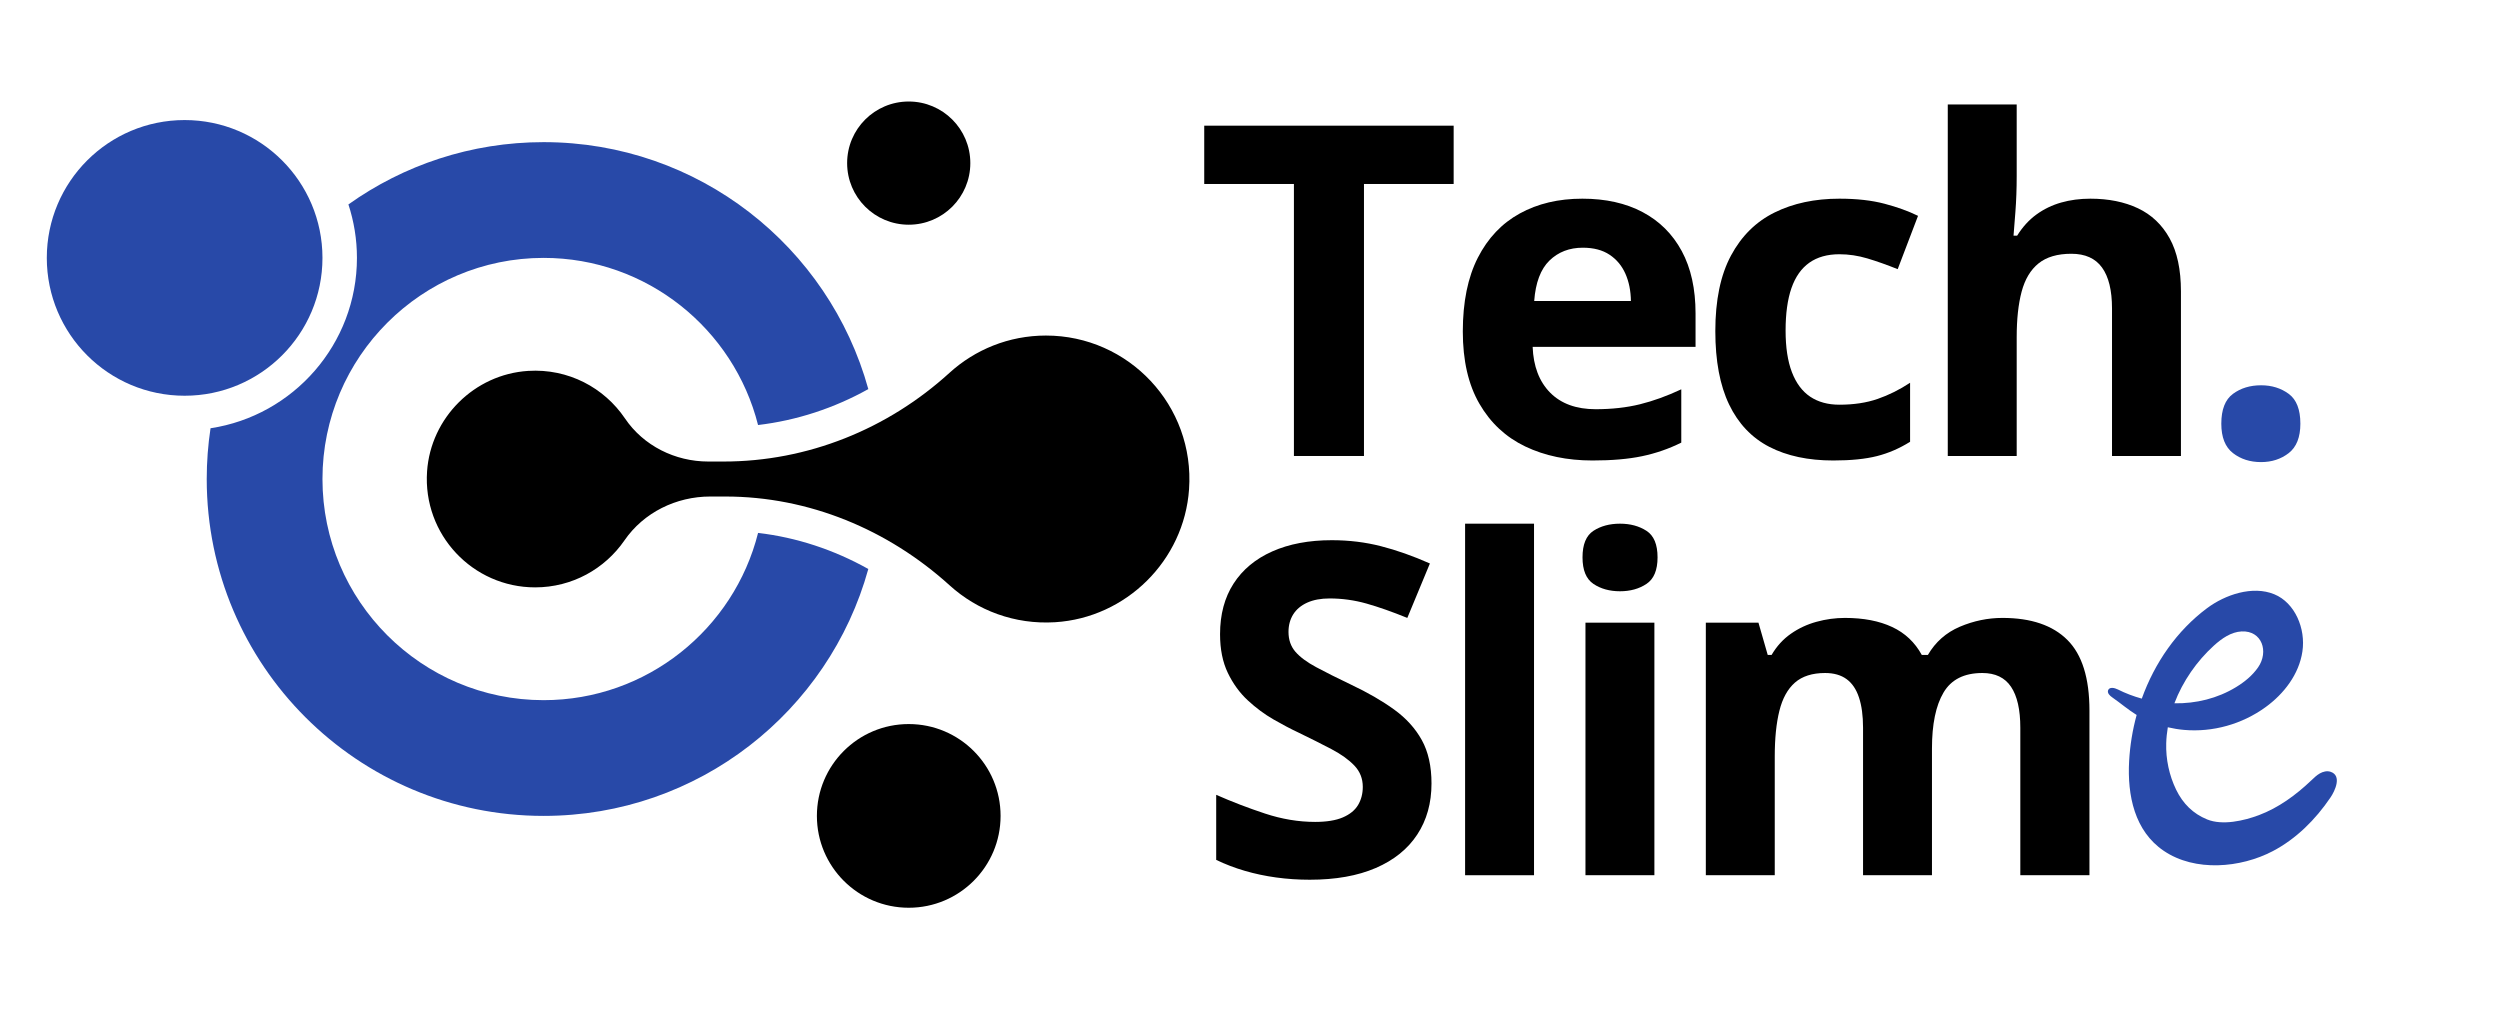
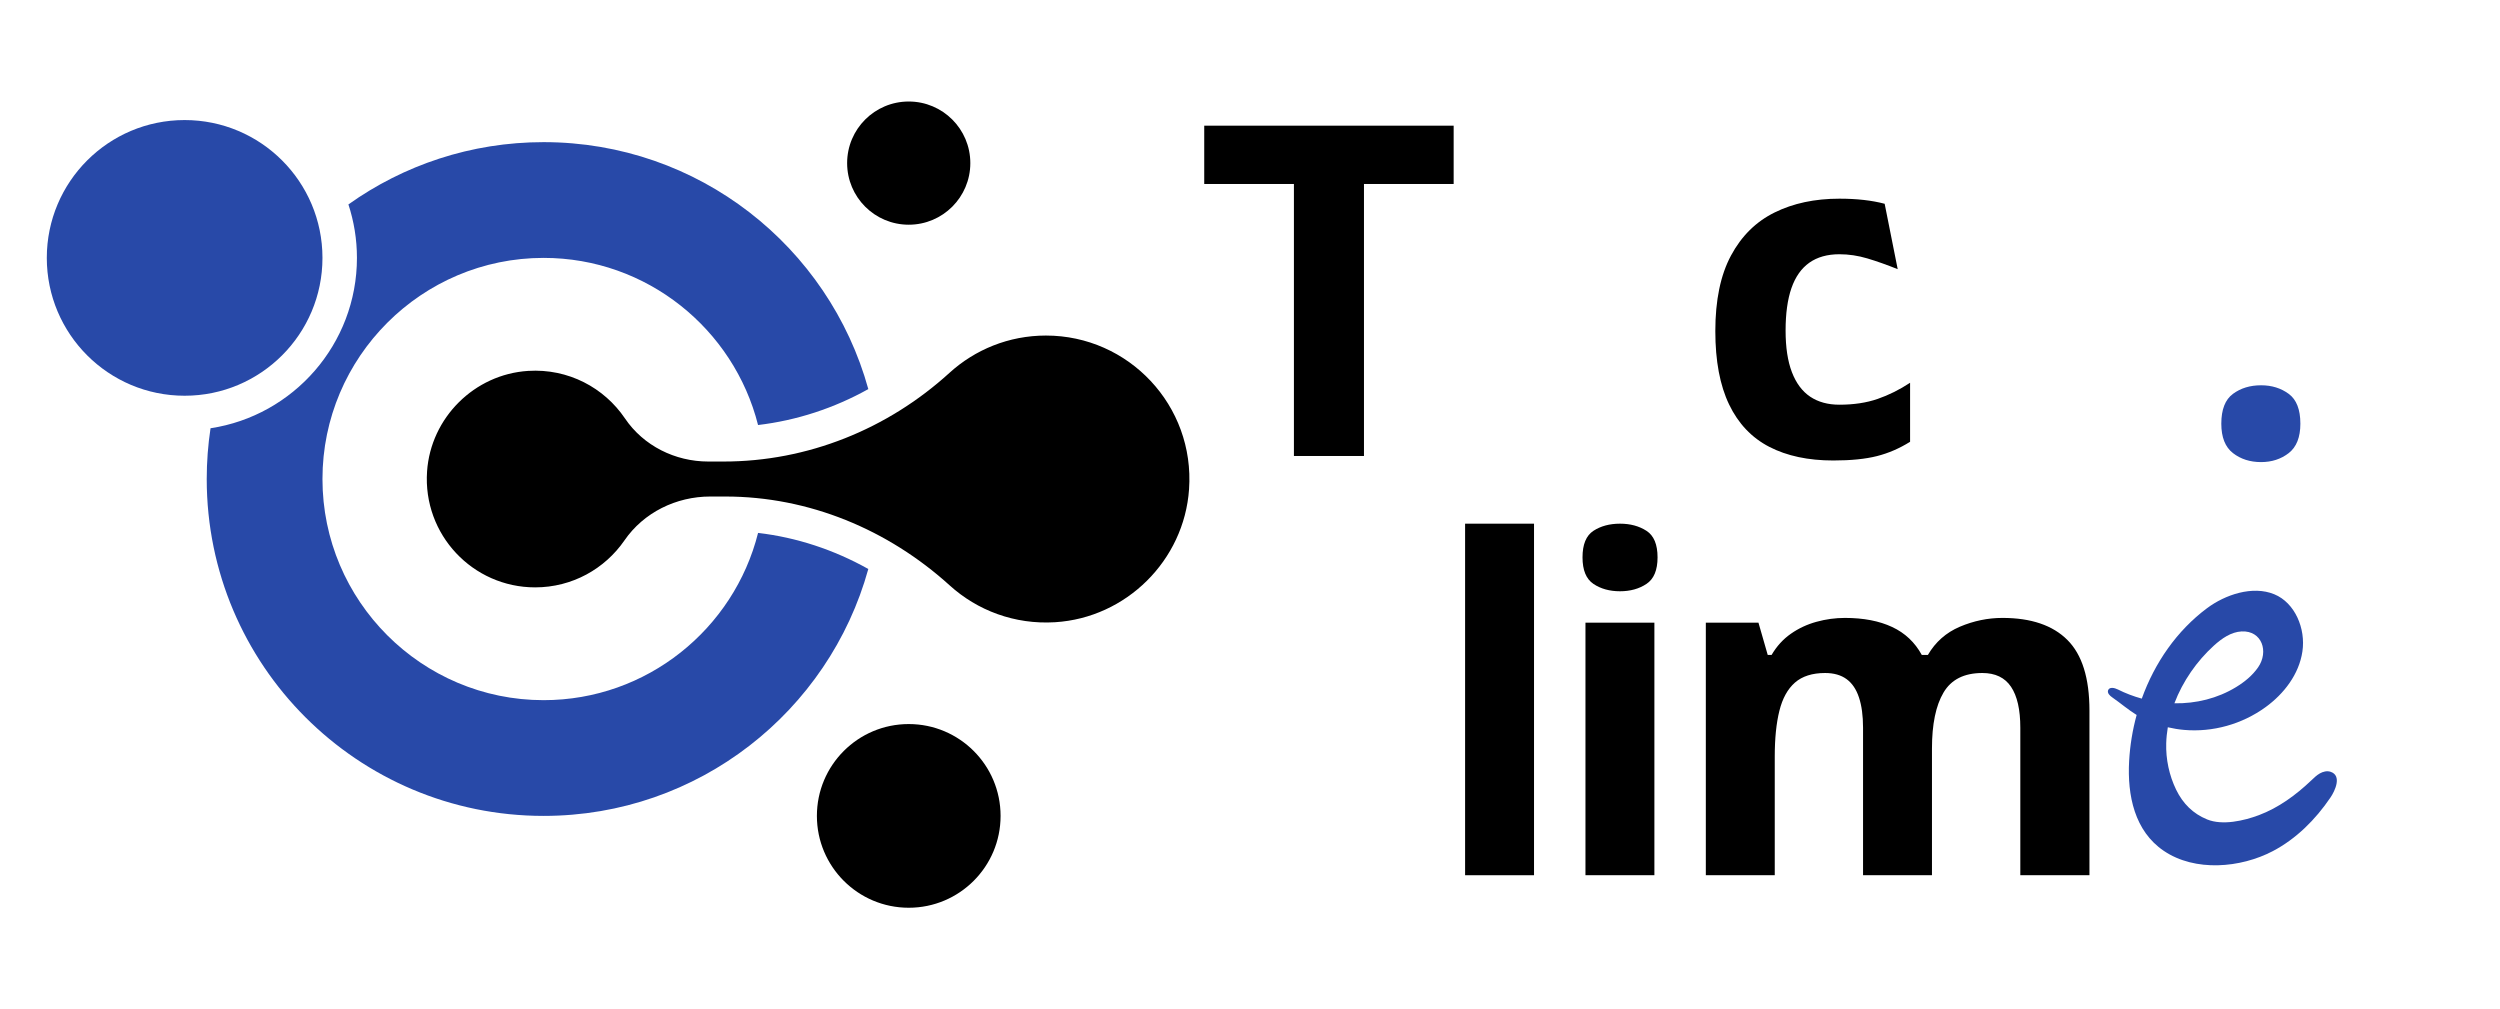
<svg xmlns="http://www.w3.org/2000/svg" width="971" zoomAndPan="magnify" viewBox="0 0 728.25 294" height="392" preserveAspectRatio="xMidYMid meet" version="1.0">
  <defs>
    <g />
    <clipPath id="b7c3887349">
      <path d="M 237 210 L 292 210 L 292 264.777 L 237 264.777 Z M 237 210 " clip-rule="nonzero" />
    </clipPath>
    <clipPath id="bb037bd708">
      <path d="M 246 29.52 L 283 29.52 L 283 66 L 246 66 Z M 246 29.52 " clip-rule="nonzero" />
    </clipPath>
    <clipPath id="d8a668a743">
      <path d="M 13.629 34 L 94 34 L 94 116 L 13.629 116 Z M 13.629 34 " clip-rule="nonzero" />
    </clipPath>
  </defs>
  <g fill="#000000" fill-opacity="1">
    <g transform="translate(348.09, 132.828)">
      <g>
        <path d="M 49.234 0 L 28.828 0 L 28.828 -79.234 L 2.703 -79.234 L 2.703 -96.219 L 75.359 -96.219 L 75.359 -79.234 L 49.234 -79.234 Z M 49.234 0 " />
      </g>
    </g>
  </g>
  <g fill="#000000" fill-opacity="1">
    <g transform="translate(420.069, 132.828)">
      <g>
-         <path d="M 40.875 -74.953 C 47.664 -74.953 53.52 -73.645 58.438 -71.031 C 63.352 -68.426 67.148 -64.645 69.828 -59.688 C 72.504 -54.727 73.844 -48.676 73.844 -41.531 L 73.844 -31.781 L 26.391 -31.781 C 26.609 -26.125 28.305 -21.68 31.484 -18.453 C 34.672 -15.234 39.094 -13.625 44.75 -13.625 C 49.445 -13.625 53.742 -14.102 57.641 -15.062 C 61.547 -16.031 65.562 -17.484 69.688 -19.422 L 69.688 -3.891 C 66.051 -2.086 62.242 -0.77 58.266 0.062 C 54.297 0.895 49.484 1.312 43.828 1.312 C 36.461 1.312 29.938 -0.047 24.25 -2.766 C 18.57 -5.484 14.117 -9.629 10.891 -15.203 C 7.66 -20.773 6.047 -27.797 6.047 -36.266 C 6.047 -44.859 7.504 -52.02 10.422 -57.75 C 13.348 -63.477 17.422 -67.773 22.641 -70.641 C 27.859 -73.516 33.938 -74.953 40.875 -74.953 Z M 41 -60.672 C 37.094 -60.672 33.852 -59.422 31.281 -56.922 C 28.719 -54.422 27.238 -50.492 26.844 -45.141 L 55.016 -45.141 C 54.973 -48.129 54.438 -50.785 53.406 -53.109 C 52.375 -55.43 50.836 -57.27 48.797 -58.625 C 46.754 -59.988 44.156 -60.672 41 -60.672 Z M 41 -60.672 " />
-       </g>
+         </g>
    </g>
  </g>
  <g fill="#000000" fill-opacity="1">
    <g transform="translate(493.627, 132.828)">
      <g>
-         <path d="M 40.406 1.312 C 33.125 1.312 26.914 -0.008 21.781 -2.656 C 16.645 -5.312 12.738 -9.426 10.062 -15 C 7.383 -20.57 6.047 -27.703 6.047 -36.391 C 6.047 -45.391 7.57 -52.727 10.625 -58.406 C 13.676 -64.094 17.91 -68.27 23.328 -70.938 C 28.742 -73.613 35.031 -74.953 42.188 -74.953 C 47.27 -74.953 51.664 -74.457 55.375 -73.469 C 59.082 -72.488 62.32 -71.316 65.094 -69.953 L 59.172 -54.422 C 56.004 -55.691 53.062 -56.734 50.344 -57.547 C 47.625 -58.359 44.906 -58.766 42.188 -58.766 C 38.676 -58.766 35.754 -57.941 33.422 -56.297 C 31.098 -54.648 29.363 -52.18 28.219 -48.891 C 27.082 -45.609 26.516 -41.488 26.516 -36.531 C 26.516 -31.656 27.129 -27.613 28.359 -24.406 C 29.586 -21.207 31.363 -18.828 33.688 -17.266 C 36.02 -15.711 38.852 -14.938 42.188 -14.938 C 46.352 -14.938 50.055 -15.492 53.297 -16.609 C 56.547 -17.734 59.707 -19.305 62.781 -21.328 L 62.781 -4.141 C 59.707 -2.211 56.492 -0.82 53.141 0.031 C 49.785 0.883 45.539 1.312 40.406 1.312 Z M 40.406 1.312 " />
+         <path d="M 40.406 1.312 C 33.125 1.312 26.914 -0.008 21.781 -2.656 C 16.645 -5.312 12.738 -9.426 10.062 -15 C 7.383 -20.57 6.047 -27.703 6.047 -36.391 C 6.047 -45.391 7.57 -52.727 10.625 -58.406 C 13.676 -64.094 17.91 -68.27 23.328 -70.938 C 28.742 -73.613 35.031 -74.953 42.188 -74.953 C 47.27 -74.953 51.664 -74.457 55.375 -73.469 L 59.172 -54.422 C 56.004 -55.691 53.062 -56.734 50.344 -57.547 C 47.625 -58.359 44.906 -58.766 42.188 -58.766 C 38.676 -58.766 35.754 -57.941 33.422 -56.297 C 31.098 -54.648 29.363 -52.18 28.219 -48.891 C 27.082 -45.609 26.516 -41.488 26.516 -36.531 C 26.516 -31.656 27.129 -27.613 28.359 -24.406 C 29.586 -21.207 31.363 -18.828 33.688 -17.266 C 36.02 -15.711 38.852 -14.938 42.188 -14.938 C 46.352 -14.938 50.055 -15.492 53.297 -16.609 C 56.547 -17.734 59.707 -19.305 62.781 -21.328 L 62.781 -4.141 C 59.707 -2.211 56.492 -0.82 53.141 0.031 C 49.785 0.883 45.539 1.312 40.406 1.312 Z M 40.406 1.312 " />
      </g>
    </g>
  </g>
  <g fill="#000000" fill-opacity="1">
    <g transform="translate(556.854, 132.828)">
      <g>
-         <path d="M 30.609 -102.406 L 30.609 -81.547 C 30.609 -77.898 30.484 -74.43 30.234 -71.141 C 29.992 -67.848 29.812 -65.523 29.688 -64.172 L 30.734 -64.172 C 32.316 -66.711 34.191 -68.77 36.359 -70.344 C 38.535 -71.926 40.938 -73.086 43.562 -73.828 C 46.195 -74.578 49.031 -74.953 52.062 -74.953 C 57.363 -74.953 61.988 -74.02 65.938 -72.156 C 69.883 -70.289 72.957 -67.375 75.156 -63.406 C 77.352 -59.438 78.453 -54.289 78.453 -47.969 L 78.453 0 L 58.375 0 L 58.375 -42.969 C 58.375 -48.238 57.406 -52.211 55.469 -54.891 C 53.539 -57.566 50.562 -58.906 46.531 -58.906 C 42.488 -58.906 39.305 -57.973 36.984 -56.109 C 34.66 -54.242 33.016 -51.5 32.047 -47.875 C 31.086 -44.258 30.609 -39.836 30.609 -34.609 L 30.609 0 L 10.531 0 L 10.531 -102.406 Z M 30.609 -102.406 " />
-       </g>
+         </g>
    </g>
  </g>
  <g fill="#2849a8" fill-opacity="1">
    <g transform="translate(639.364, 132.828)">
      <g>
        <path d="M 7.703 -9.406 C 7.703 -13.531 8.832 -16.426 11.094 -18.094 C 13.352 -19.758 16.082 -20.594 19.281 -20.594 C 22.395 -20.594 25.082 -19.758 27.344 -18.094 C 29.602 -16.426 30.734 -13.531 30.734 -9.406 C 30.734 -5.457 29.602 -2.602 27.344 -0.844 C 25.082 0.906 22.395 1.781 19.281 1.781 C 16.082 1.781 13.352 0.906 11.094 -0.844 C 8.832 -2.602 7.703 -5.457 7.703 -9.406 Z M 7.703 -9.406 " />
      </g>
    </g>
  </g>
  <g fill="#000000" fill-opacity="1">
    <g transform="translate(671.733, 132.828)">
      <g />
    </g>
  </g>
  <g fill="#000000" fill-opacity="1">
    <g transform="translate(348.09, 254.953)">
      <g>
-         <path d="M 68.906 -26.719 C 68.906 -21.008 67.52 -16.051 64.75 -11.844 C 61.988 -7.633 57.961 -4.391 52.672 -2.109 C 47.391 0.172 40.977 1.312 33.438 1.312 C 30.102 1.312 26.844 1.094 23.656 0.656 C 20.477 0.219 17.43 -0.426 14.516 -1.281 C 11.598 -2.133 8.82 -3.195 6.188 -4.469 L 6.188 -23.422 C 10.75 -21.41 15.484 -19.594 20.391 -17.969 C 25.305 -16.344 30.18 -15.531 35.016 -15.531 C 38.348 -15.531 41.035 -15.969 43.078 -16.844 C 45.117 -17.719 46.598 -18.922 47.516 -20.453 C 48.43 -21.992 48.891 -23.754 48.891 -25.734 C 48.891 -28.148 48.078 -30.211 46.453 -31.922 C 44.836 -33.629 42.613 -35.227 39.781 -36.719 C 36.945 -38.207 33.754 -39.812 30.203 -41.531 C 27.961 -42.582 25.523 -43.863 22.891 -45.375 C 20.266 -46.883 17.766 -48.738 15.391 -50.938 C 13.023 -53.133 11.086 -55.801 9.578 -58.938 C 8.066 -62.07 7.312 -65.832 7.312 -70.219 C 7.312 -75.969 8.625 -80.879 11.25 -84.953 C 13.883 -89.035 17.645 -92.16 22.531 -94.328 C 27.426 -96.504 33.207 -97.594 39.875 -97.594 C 44.883 -97.594 49.656 -97.008 54.188 -95.844 C 58.727 -94.688 63.477 -93.008 68.438 -90.812 L 61.859 -74.953 C 57.43 -76.754 53.461 -78.148 49.953 -79.141 C 46.441 -80.129 42.863 -80.625 39.219 -80.625 C 36.676 -80.625 34.504 -80.219 32.703 -79.406 C 30.91 -78.594 29.551 -77.453 28.625 -75.984 C 27.707 -74.516 27.25 -72.812 27.25 -70.875 C 27.25 -68.594 27.914 -66.672 29.25 -65.109 C 30.594 -63.555 32.613 -62.055 35.312 -60.609 C 38.008 -59.16 41.375 -57.473 45.406 -55.547 C 50.32 -53.223 54.523 -50.797 58.016 -48.266 C 61.504 -45.742 64.191 -42.781 66.078 -39.375 C 67.961 -35.977 68.906 -31.758 68.906 -26.719 Z M 68.906 -26.719 " />
-       </g>
+         </g>
    </g>
  </g>
  <g fill="#000000" fill-opacity="1">
    <g transform="translate(416.252, 254.953)">
      <g>
        <path d="M 30.609 0 L 10.531 0 L 10.531 -102.406 L 30.609 -102.406 Z M 30.609 0 " />
      </g>
    </g>
  </g>
  <g fill="#000000" fill-opacity="1">
    <g transform="translate(451.315, 254.953)">
      <g>
        <path d="M 30.609 -73.578 L 30.609 0 L 10.531 0 L 10.531 -73.578 Z M 20.594 -102.406 C 23.582 -102.406 26.148 -101.711 28.297 -100.328 C 30.453 -98.941 31.531 -96.363 31.531 -92.594 C 31.531 -88.863 30.453 -86.285 28.297 -84.859 C 26.148 -83.43 23.582 -82.719 20.594 -82.719 C 17.57 -82.719 14.992 -83.43 12.859 -84.859 C 10.734 -86.285 9.672 -88.863 9.672 -92.594 C 9.672 -96.363 10.734 -98.941 12.859 -100.328 C 14.992 -101.711 17.57 -102.406 20.594 -102.406 Z M 20.594 -102.406 " />
      </g>
    </g>
  </g>
  <g fill="#000000" fill-opacity="1">
    <g transform="translate(486.377, 254.953)">
      <g>
        <path d="M 96.938 -74.953 C 105.27 -74.953 111.578 -72.812 115.859 -68.531 C 120.141 -64.258 122.281 -57.406 122.281 -47.969 L 122.281 0 L 102.141 0 L 102.141 -42.969 C 102.141 -48.238 101.238 -52.211 99.438 -54.891 C 97.645 -57.566 94.859 -58.906 91.078 -58.906 C 85.773 -58.906 82.004 -57.004 79.766 -53.203 C 77.523 -49.41 76.406 -43.984 76.406 -36.922 L 76.406 0 L 56.328 0 L 56.328 -42.969 C 56.328 -46.477 55.93 -49.414 55.141 -51.781 C 54.359 -54.156 53.156 -55.938 51.531 -57.125 C 49.906 -58.312 47.82 -58.906 45.281 -58.906 C 41.551 -58.906 38.617 -57.973 36.484 -56.109 C 34.359 -54.242 32.848 -51.5 31.953 -47.875 C 31.055 -44.258 30.609 -39.836 30.609 -34.609 L 30.609 0 L 10.531 0 L 10.531 -73.578 L 25.859 -73.578 L 28.562 -64.172 L 29.688 -64.172 C 31.176 -66.711 33.051 -68.77 35.312 -70.344 C 37.57 -71.926 40.062 -73.086 42.781 -73.828 C 45.5 -74.578 48.258 -74.953 51.062 -74.953 C 56.469 -74.953 61.047 -74.07 64.797 -72.312 C 68.547 -70.562 71.426 -67.848 73.438 -64.172 L 75.219 -64.172 C 77.414 -67.941 80.52 -70.68 84.531 -72.391 C 88.551 -74.098 92.688 -74.953 96.938 -74.953 Z M 96.938 -74.953 " />
      </g>
    </g>
  </g>
  <g clip-path="url(#b7c3887349)">
    <path fill="#000000" d="M 264.715 264.426 C 249.938 264.426 237.961 252.445 237.961 237.672 C 237.961 222.895 249.938 210.918 264.715 210.918 C 279.488 210.918 291.469 222.895 291.469 237.672 C 291.469 252.445 279.488 264.426 264.715 264.426 " fill-opacity="1" fill-rule="nonzero" />
  </g>
  <g clip-path="url(#bb037bd708)">
    <path fill="#000000" d="M 264.715 65.457 C 254.805 65.457 246.77 57.426 246.77 47.512 C 246.77 37.602 254.805 29.57 264.715 29.57 C 274.625 29.57 282.656 37.602 282.656 47.512 C 282.656 57.426 274.625 65.457 264.715 65.457 " fill-opacity="1" fill-rule="nonzero" />
  </g>
  <path fill="#000000" d="M 210.805 134.445 L 206.332 134.445 C 196.68 134.445 187.453 129.875 182.047 121.879 C 176.023 112.973 165.57 107.305 153.848 108.043 C 138.207 109.027 125.488 121.664 124.406 137.301 C 123.137 155.742 137.719 171.102 155.891 171.102 C 166.684 171.102 176.207 165.688 181.898 157.426 C 187.512 149.273 196.98 144.637 206.883 144.637 L 211.309 144.637 C 235.586 144.637 258.652 154.223 276.645 170.527 C 284.664 177.793 295.516 181.984 307.352 181.254 C 328.07 179.965 344.926 163.258 346.371 142.547 C 348.082 118.105 328.758 97.746 304.684 97.746 C 293.855 97.746 283.996 101.863 276.574 108.617 C 258.535 125.039 235.203 134.445 210.805 134.445 " fill-opacity="1" fill-rule="nonzero" />
  <path fill="#2849a8" d="M 158.352 203.957 C 122.832 203.957 93.934 175.059 93.934 139.539 C 93.934 104.023 122.832 75.125 158.352 75.125 C 188.445 75.125 213.781 95.871 220.82 123.809 C 232.066 122.477 242.961 118.914 252.941 113.344 C 241.48 71.867 203.473 41.406 158.352 41.406 C 137.156 41.406 117.535 48.129 101.492 59.551 C 103.098 64.457 103.977 69.688 103.977 75.125 C 103.977 100.234 85.438 121.102 61.328 124.75 C 60.602 129.574 60.219 134.512 60.219 139.539 C 60.219 193.734 104.152 237.672 158.352 237.672 C 203.469 237.672 241.473 207.219 252.938 165.746 C 242.895 160.121 232 156.543 220.828 155.238 C 213.801 183.195 188.457 203.957 158.352 203.957 " fill-opacity="1" fill-rule="nonzero" />
  <g clip-path="url(#d8a668a743)">
    <path fill="#2849a8" d="M 53.785 115.277 C 31.609 115.277 13.633 97.297 13.633 75.125 C 13.633 52.949 31.609 34.973 53.785 34.973 C 75.957 34.973 93.934 52.949 93.934 75.125 C 93.934 97.297 75.957 115.277 53.785 115.277 " fill-opacity="1" fill-rule="nonzero" />
  </g>
  <path fill="#2849a8" d="M 678.891 224.82 C 677.855 224.477 676.715 224.762 675.758 225.301 C 674.812 225.84 674.004 226.633 673.207 227.398 C 668.742 231.641 663.691 235.324 658.012 237.453 C 653.68 239.086 647.402 240.527 642.934 238.699 C 638.844 237.035 635.891 234.113 633.898 230.02 C 631.891 225.867 630.883 221.18 631.02 216.516 C 631.062 214.957 631.23 213.398 631.484 211.855 C 633.043 212.215 634.633 212.484 636.219 212.621 C 644.555 213.355 653.109 210.973 659.977 205.98 C 665.281 202.129 669.703 196.449 670.691 189.781 C 671.695 183.109 668.516 175.586 662.508 173.113 C 656.152 170.492 648.164 173.25 642.918 177.16 C 634.121 183.711 627.664 193.062 623.902 203.508 C 621.504 202.848 619.164 201.965 616.93 200.84 C 615.957 200.344 614.445 200.031 614.082 201.094 C 613.812 201.918 614.594 202.668 615.297 203.148 C 617.754 204.855 619.93 206.746 622.402 208.273 C 621.203 212.648 620.469 217.16 620.215 221.703 C 619.66 231.699 621.789 242.086 630.316 247.855 C 639.426 254.031 652.676 252.848 662.043 247.945 C 668.832 244.395 674.496 238.773 678.875 232.297 C 680.176 230.395 682.277 225.93 678.891 224.82 Z M 644.883 188.086 C 647.191 185.988 649.918 184.086 652.977 183.934 C 658.941 183.648 660.949 189.84 657.785 194.395 C 656.125 196.793 653.828 198.652 651.371 200.152 C 645.945 203.465 639.684 204.977 633.402 204.871 C 635.844 198.414 639.98 192.539 644.883 188.086 Z M 644.883 188.086 " fill-opacity="1" fill-rule="nonzero" />
</svg>